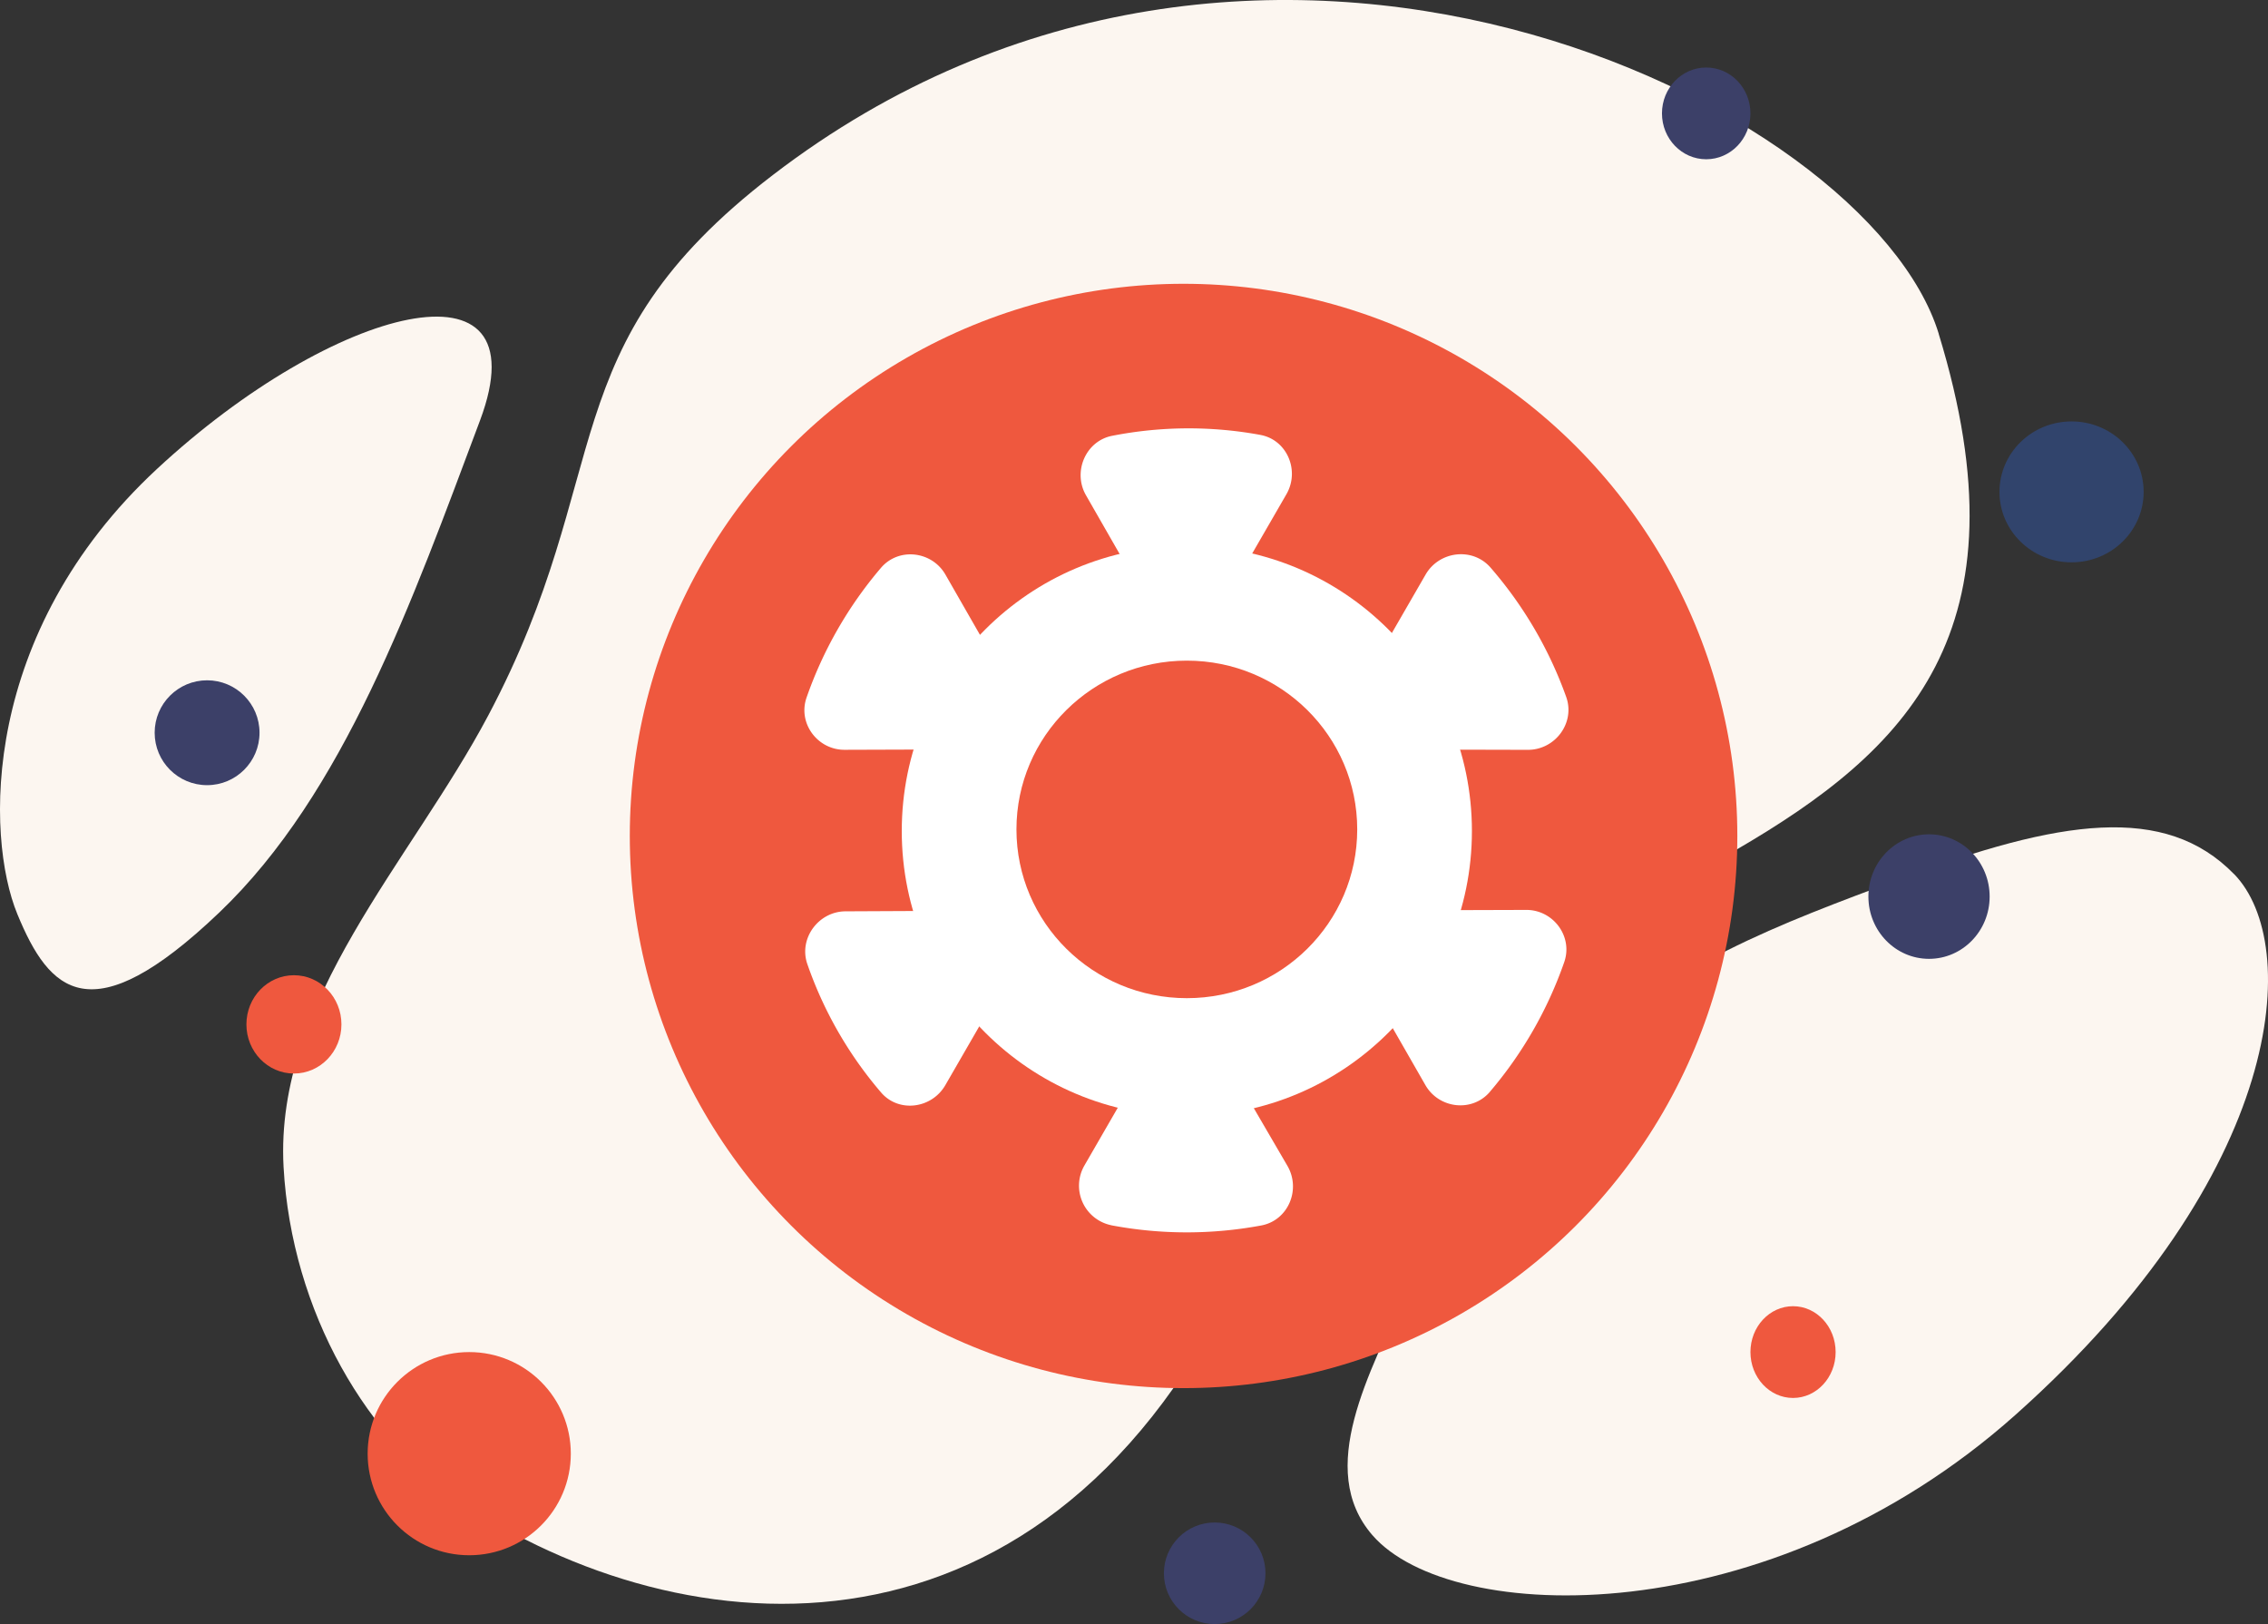
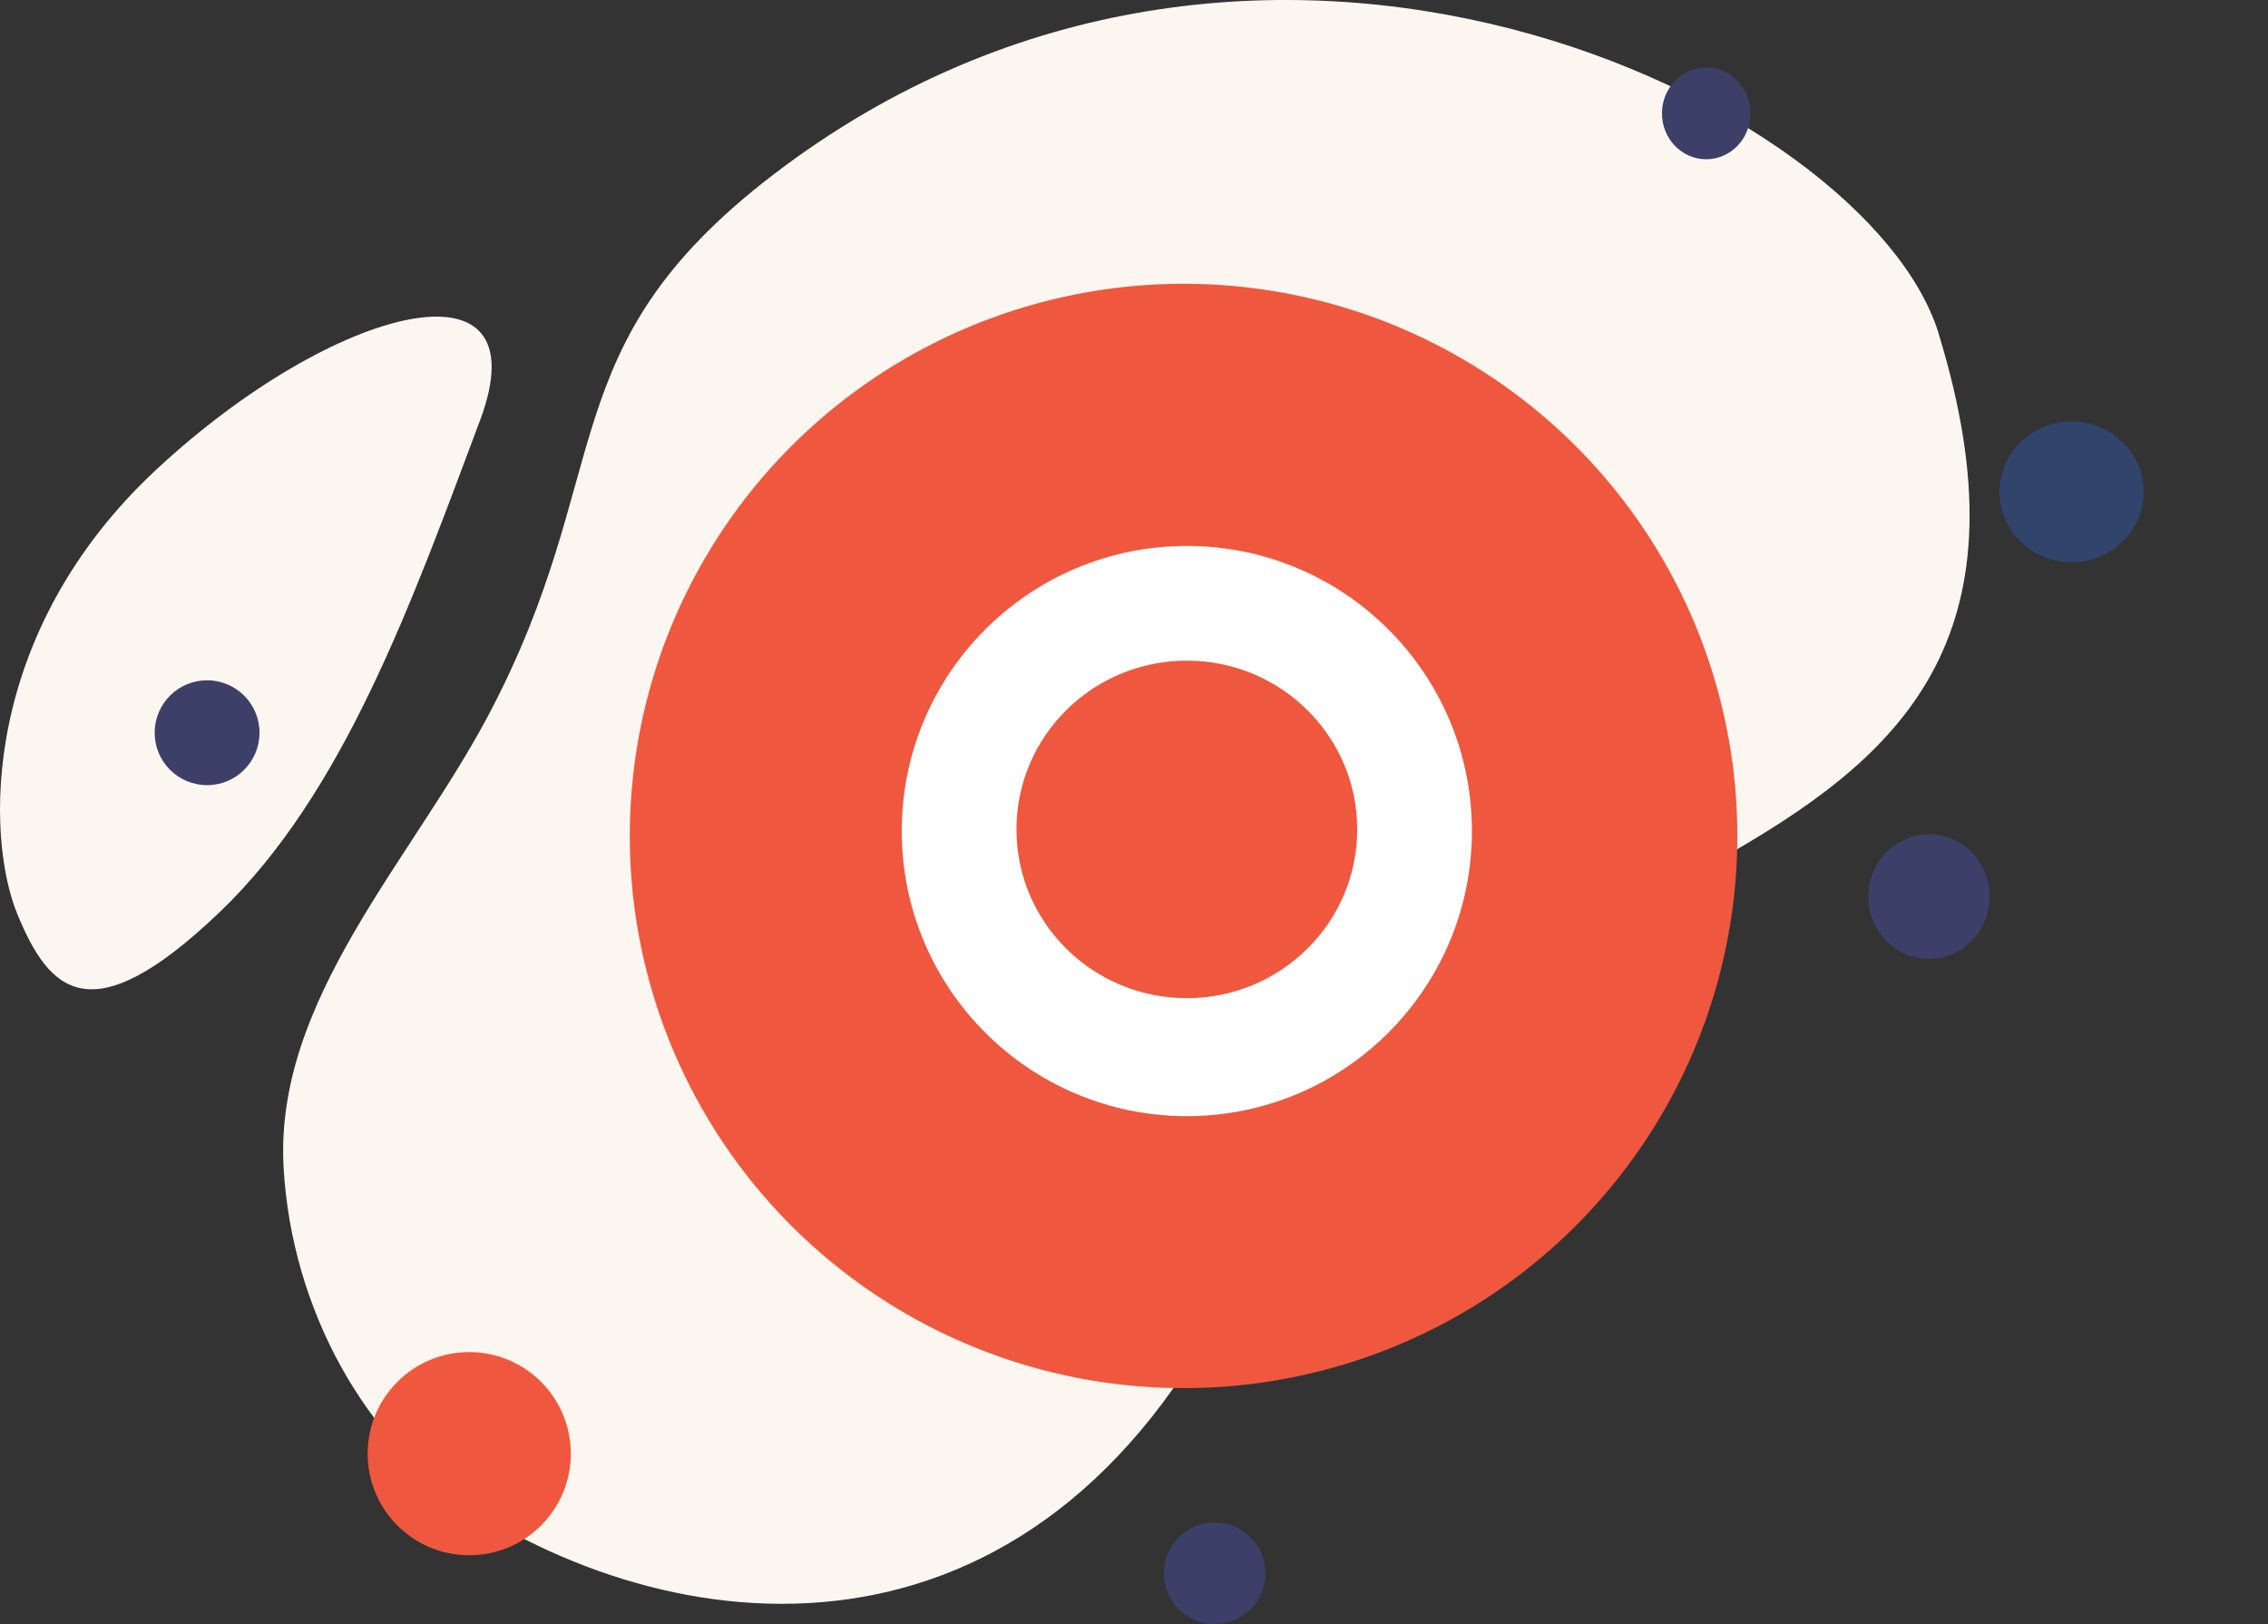
<svg xmlns="http://www.w3.org/2000/svg" viewBox="0 0 692.15 495.6">
  <rect x="0" y="0" width="692.15" height="495.6" fill="#333333" stroke="none" />
  <defs>
    <style>.cls-1{fill:#fcf6f0;}.cls-2{fill:#31446c;}.cls-3{fill:#3c4068;}.cls-4{fill:#ef583e;}.cls-5,.cls-6{fill:#fff;}.cls-6{fill-rule:evenodd;}</style>
  </defs>
  <g id="Layer_2" data-name="Layer 2">
    <g id="Layer_1-2" data-name="Layer 1">
      <path class="cls-1" d="M591.65,101.8C570,31.3,383.34-59.7,235.84,53.42,167.24,106,188.53,143.8,149,218.34c-23.54,44.43-65.24,86.79-62.46,137.79C89,400.16,112,440,143.17,460c70.09,44.9,181.14,52.53,239.2-80s265-96.29,209.28-278.13Z" />
-       <path class="cls-1" d="M681.82,266.77c-21.08-21.63-53.25-16.76-102,1.49C543.16,282,509.59,294,477.45,324.61,455,346,439.3,371,429.14,394c-11,24.85-27.79,54.34-10.3,74.48,24,27.67,120.91,30.44,196.25-36.73,82.77-73.79,87.35-143.81,66.73-165Z" />
      <path class="cls-1" d="M146.5,128.29c-20.77,55.39-41.56,113.91-79.59,150.18-39.22,37.43-51.85,24.22-61.62.47S-5.93,193.09,47.9,143.11s118-66.65,98.6-14.82Z" />
      <ellipse class="cls-2" cx="632.2" cy="150.1" rx="22" ry="21.5" />
      <ellipse class="cls-3" cx="520.7" cy="34.6" rx="13.5" ry="14" />
      <circle class="cls-4" cx="143.2" cy="443.6" r="31" />
-       <ellipse class="cls-4" cx="89.7" cy="312.6" rx="14.5" ry="15" />
      <circle class="cls-3" cx="63.2" cy="223.6" r="16" />
      <circle class="cls-3" cx="370.7" cy="480.1" r="15.5" />
      <ellipse class="cls-3" cx="588.7" cy="273.6" rx="18.5" ry="19" />
-       <ellipse class="cls-4" cx="547.2" cy="412.6" rx="13" ry="14" />
      <ellipse class="cls-4" cx="361.2" cy="255.1" rx="169" ry="168.5" />
      <circle class="cls-5" cx="362.2" cy="253.6" r="87" />
-       <path class="cls-6" d="M339.1,373.9a123.85,123.85,0,0,0,45.82.06c8.2-1.53,12.16-10.93,8-18.15l-20.4-35a12.38,12.38,0,0,0-21.4-.09l-20.17,34.93a12.32,12.32,0,0,0,8.18,18.24Zm45.57-241.18a121,121,0,0,0-45.26.27c-8.11,1.58-12.08,11-8,18.13l19.89,34.7a12.17,12.17,0,0,0,21.12-.07l20.17-34.93c4.16-7.21.2-16.61-7.94-18.1Zm70,200.47a123.6,123.6,0,0,0,22.7-39.58c2.74-7.85-3.37-16-11.64-15.94l-40.09.12A12.35,12.35,0,0,0,415,296.24l20,34.88C439.13,338.32,449.26,339.52,454.68,333.19ZM268.85,173.29a123.56,123.56,0,0,0-22.7,39.57c-2.74,7.86,3.37,16,11.64,15.95l40.09-.13a12.34,12.34,0,0,0,10.65-18.44l-20-34.89c-4.13-7.2-14.27-8.4-19.68-2.06ZM478,212.75a123.62,123.62,0,0,0-23.11-39.54c-5.48-6.31-15.66-5.07-19.82,2.12l-20.14,34.89a12.37,12.37,0,0,0,10.73,18.5l40.59.1C474.58,228.85,480.75,220.63,478,212.75ZM246.38,294.19a121,121,0,0,0,22.53,39.21c5.36,6.24,15.43,4.94,19.59-2.26l20.14-34.89a12.16,12.16,0,0,0-10.47-18.34l-40.08.19c-8.26,0-14.41,8.26-11.71,16.09Z" />
      <ellipse class="cls-4" cx="362.2" cy="253.1" rx="52" ry="51.5" />
    </g>
  </g>
</svg>